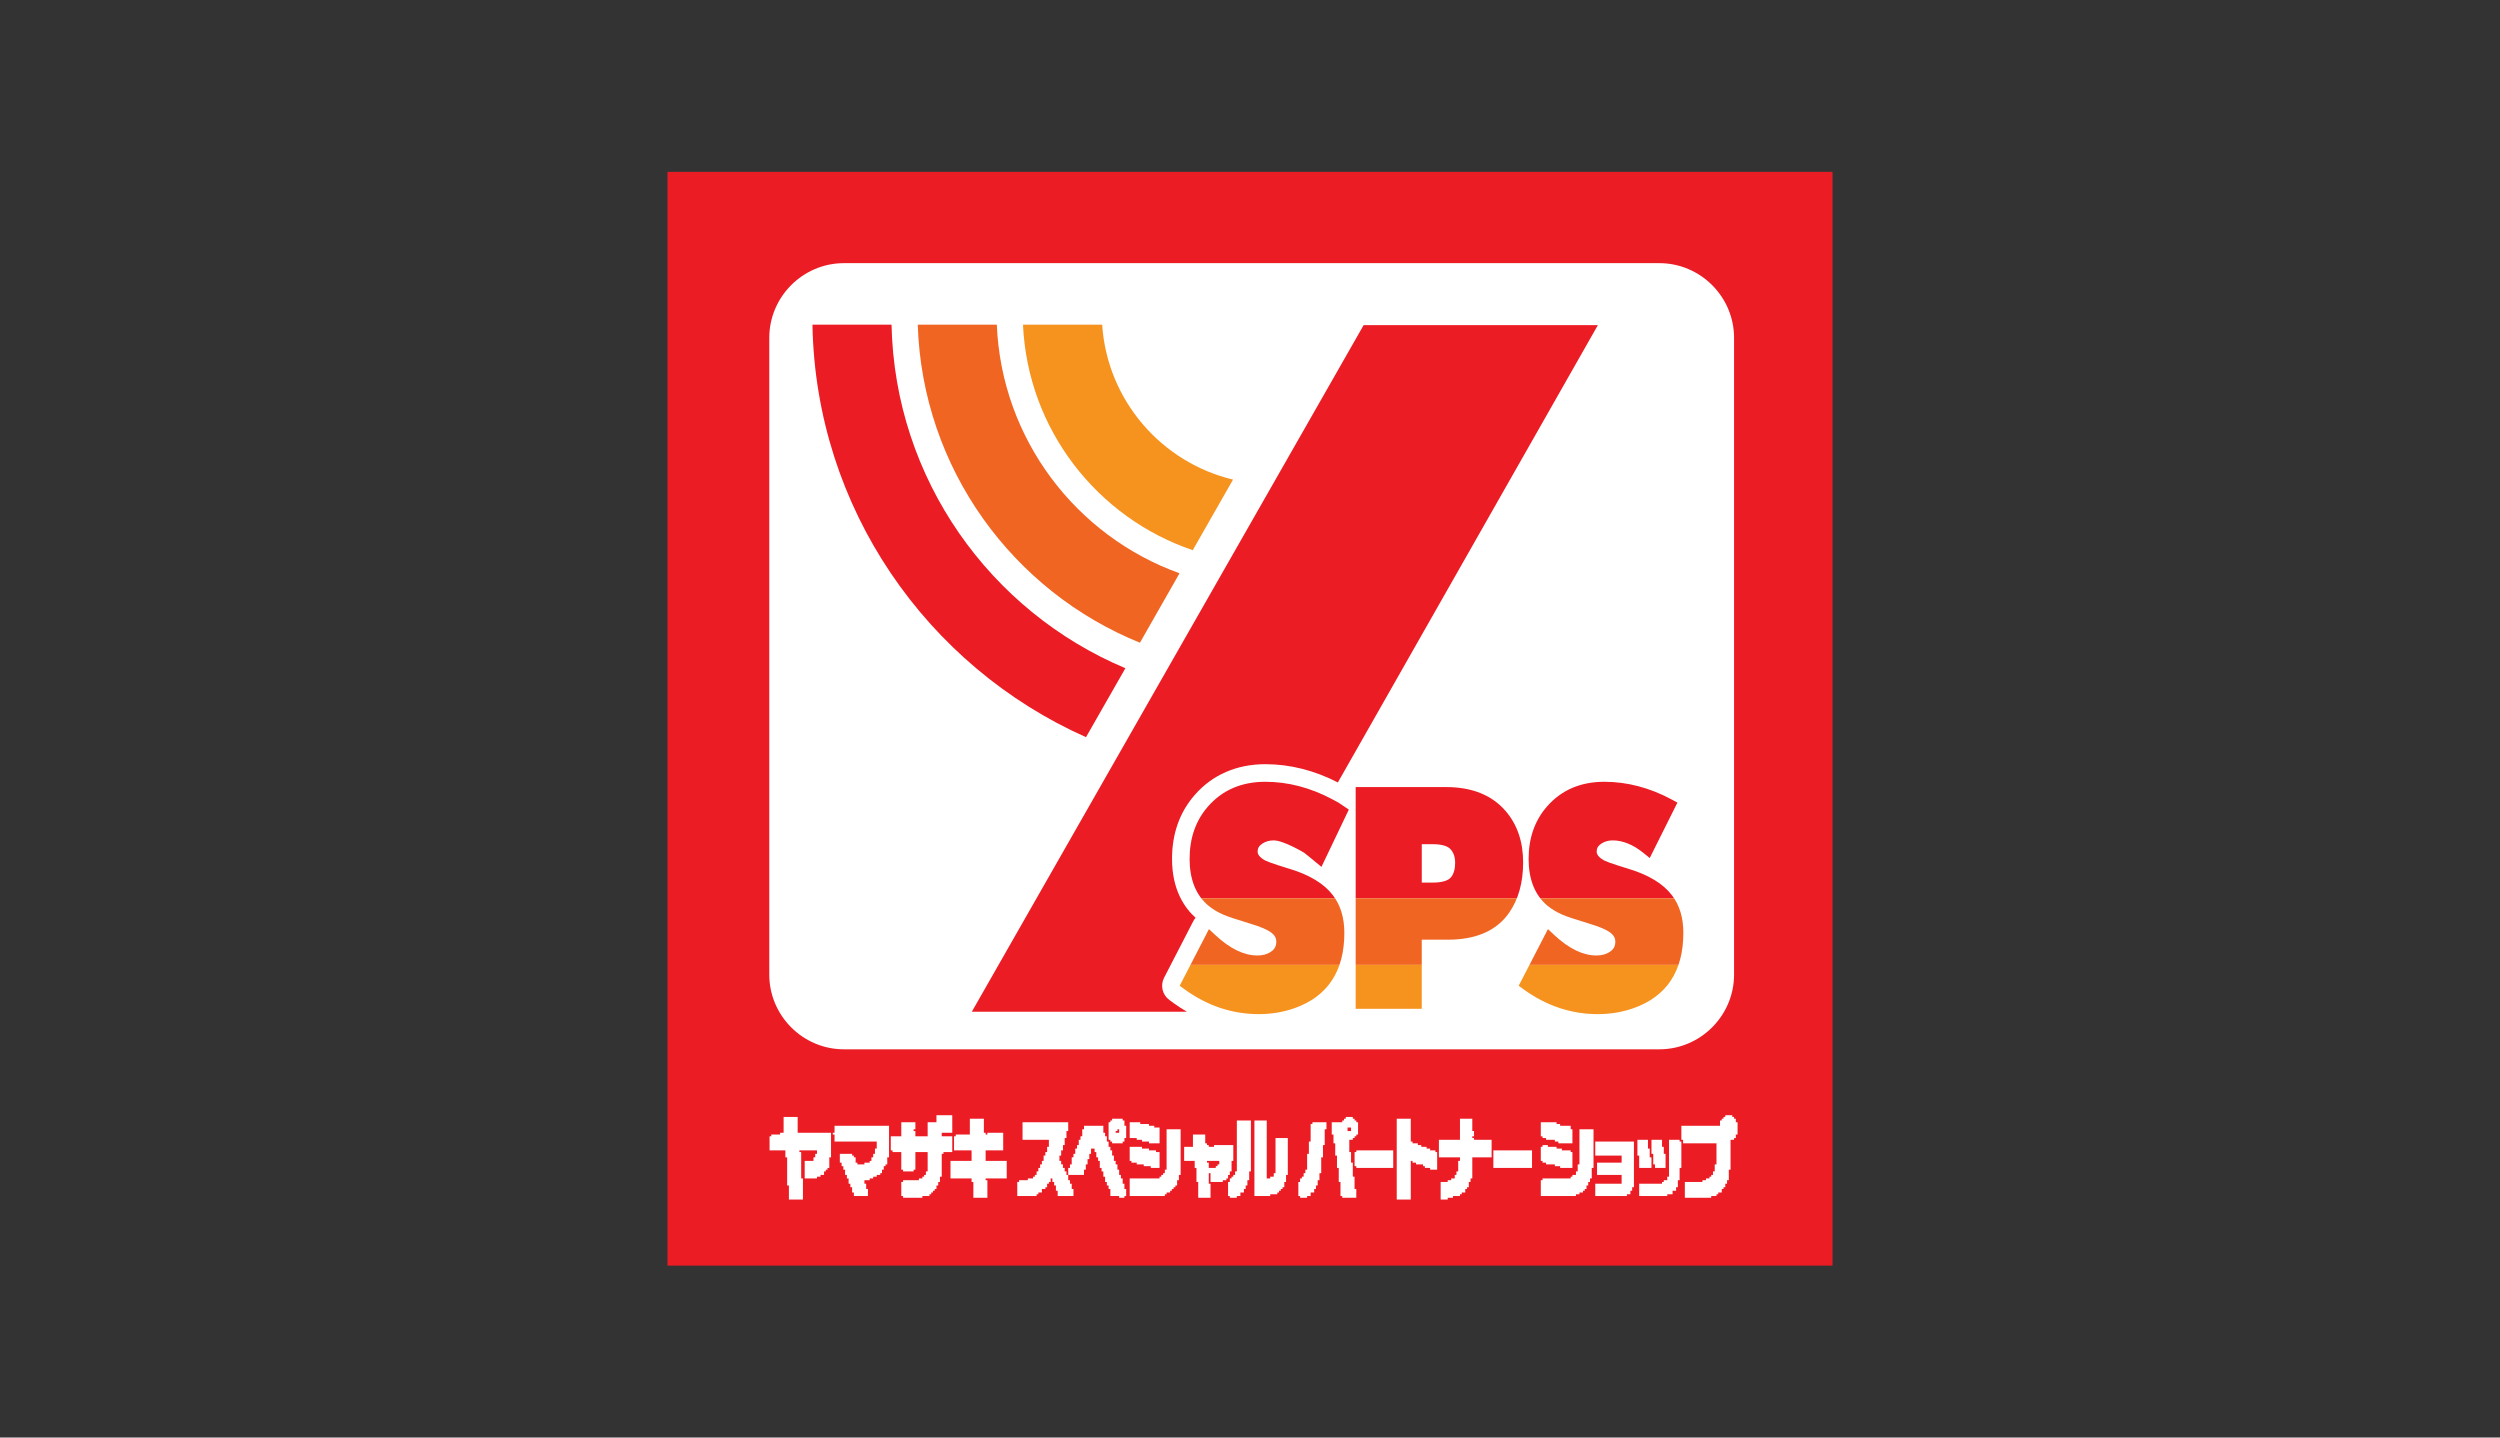
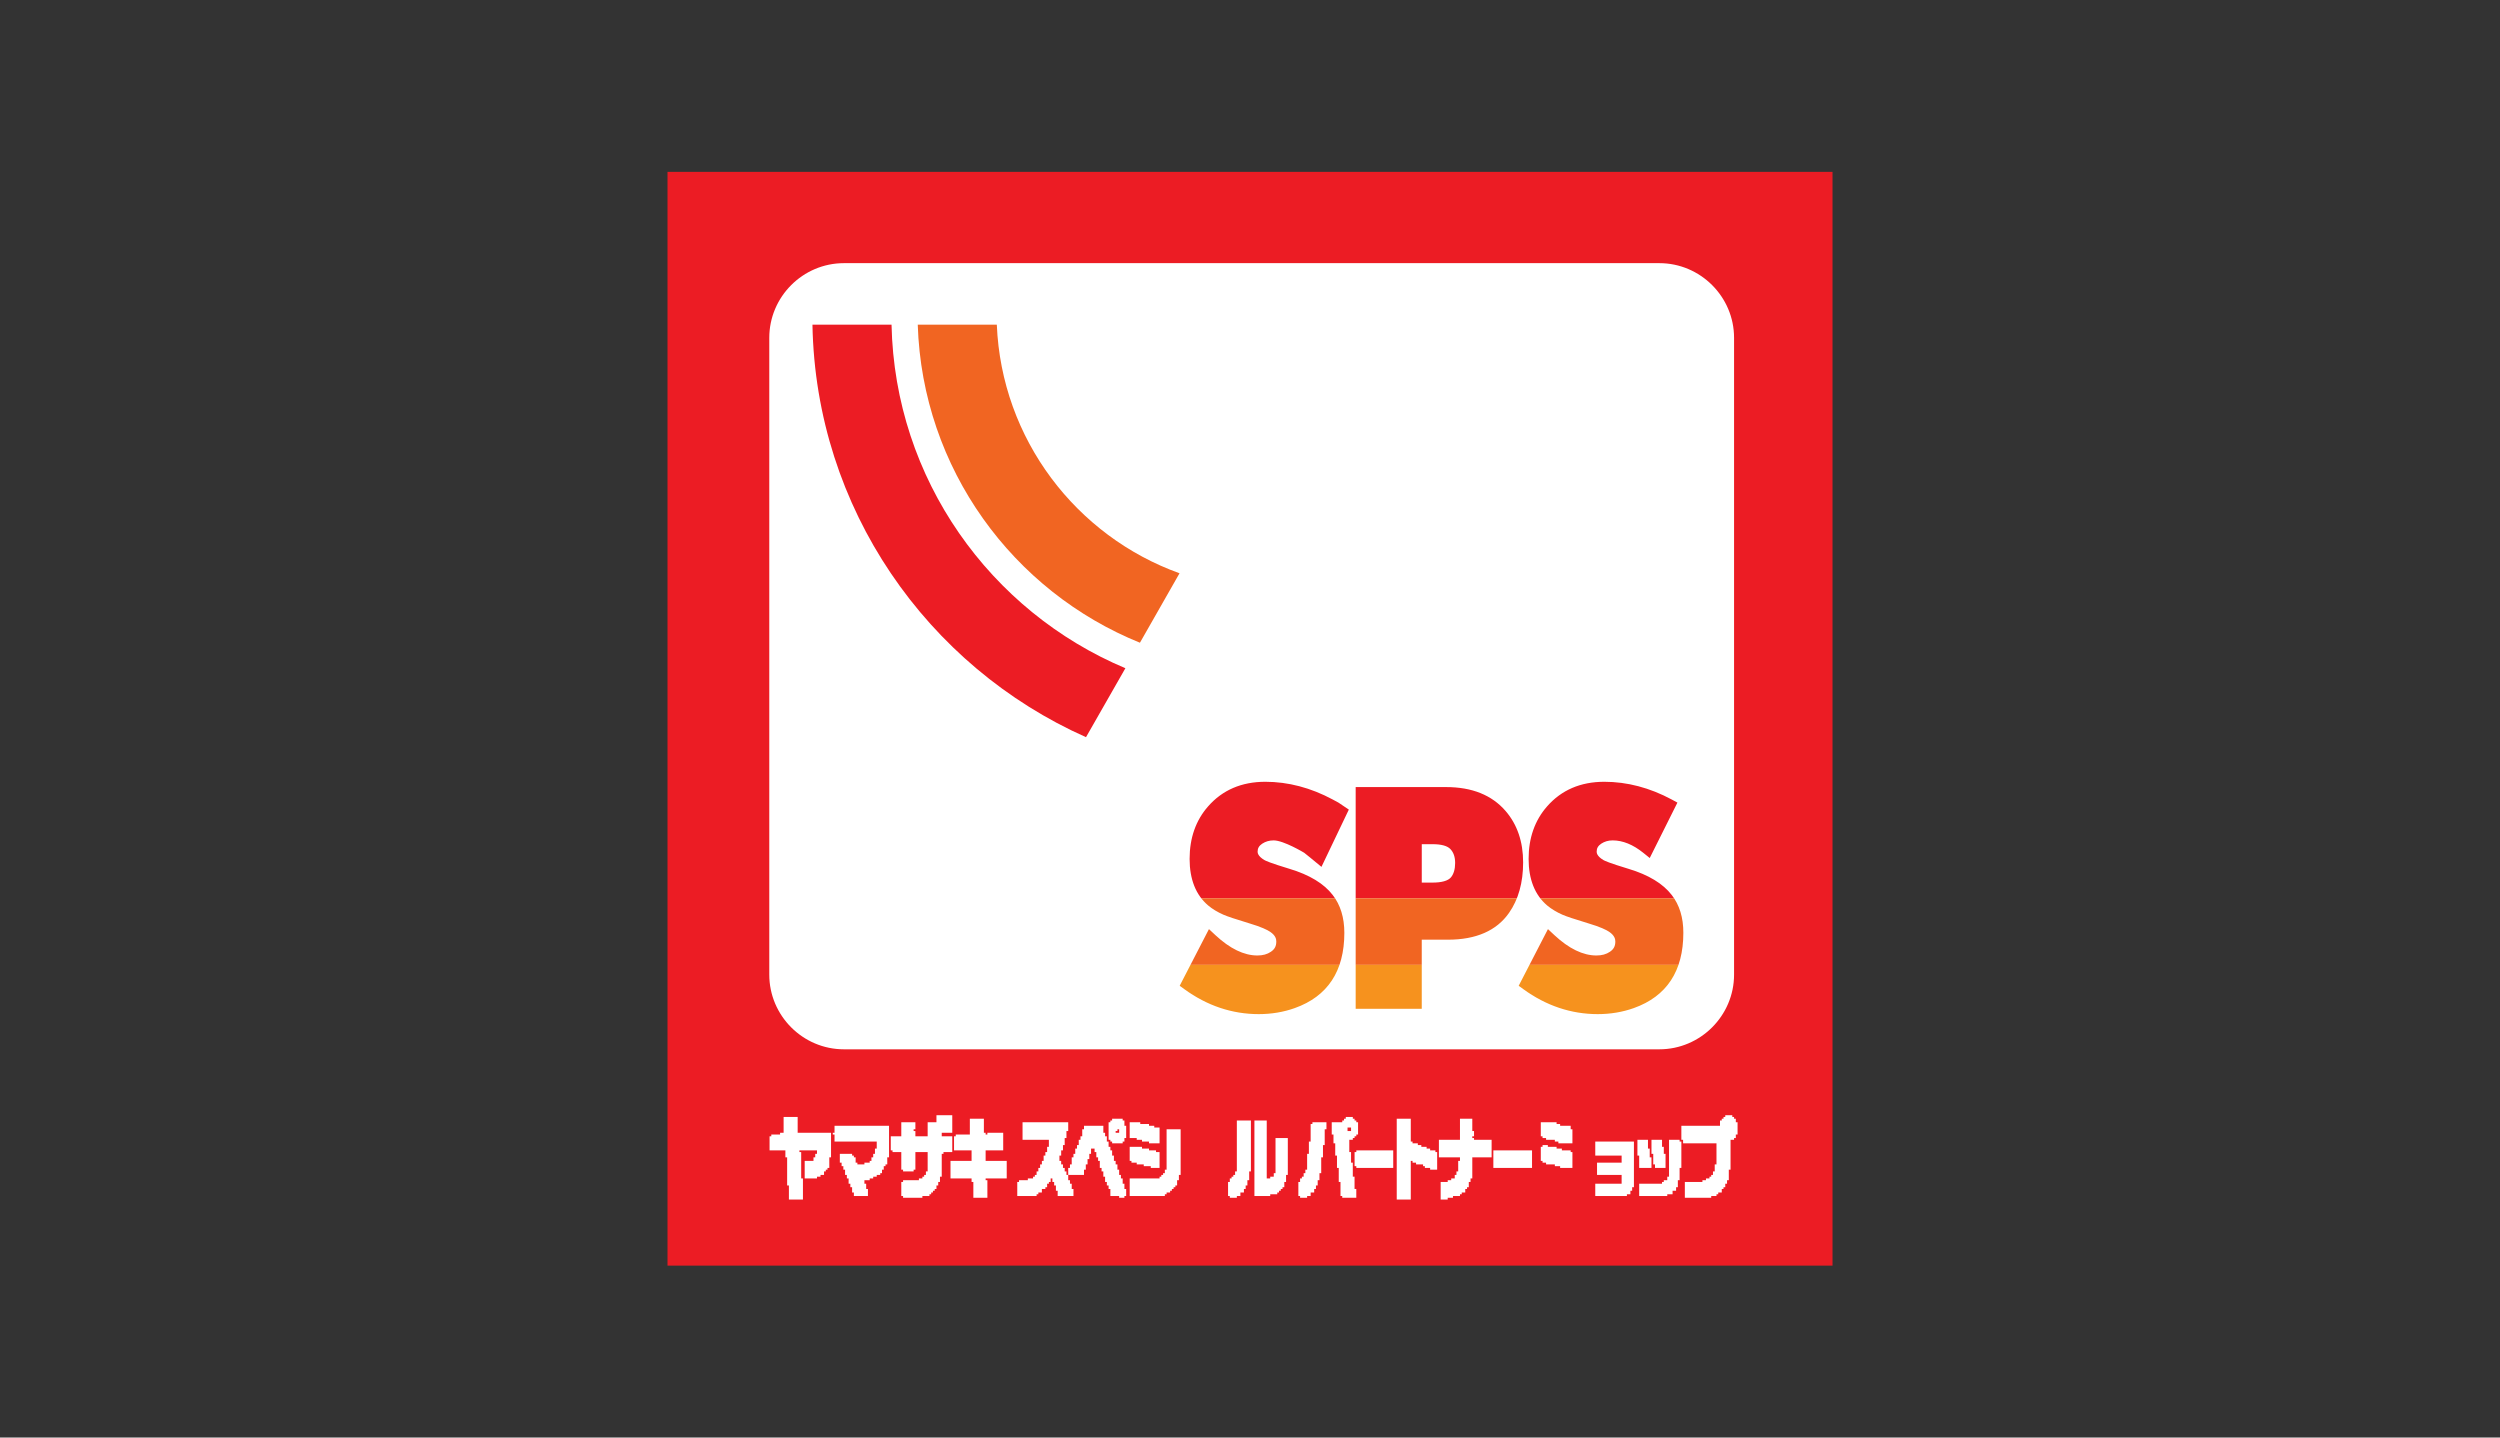
<svg xmlns="http://www.w3.org/2000/svg" xmlns:xlink="http://www.w3.org/1999/xlink" version="1.1" x="0px" y="0px" width="160px" height="92px" viewBox="-42.72 -11 160 92" enable-background="new -42.72 -11 160 92" xml:space="preserve">
  <rect x="-42.72" y="-11" width="160" height="92" fill="#333333" stroke="none" />
  <defs>
</defs>
  <rect fill="#EC1C24" width="74.561" height="70" />
  <path fill="#FFFFFF" d="M68.26,51.376c0,2.628-2.152,4.78-4.782,4.78H11.292c-2.63,0-4.778-2.152-4.778-4.78V10.621  c0-2.628,2.148-4.779,4.778-4.779h52.186c2.63,0,4.782,2.151,4.782,4.779V51.376z" />
  <path fill="#EC1C24" d="M14.338,9.777H9.277c0.207,11.772,7.35,21.877,17.507,26.403l2.521-4.414  C20.667,28.136,14.546,19.67,14.338,9.777z" />
  <path fill="#F16522" d="M21.076,9.777h-5.06c0.291,9.218,6.096,17.071,14.22,20.357l2.534-4.445  C26.167,23.317,21.375,17.117,21.076,9.777z" />
-   <path fill="#F6921E" d="M27.818,9.777h-5.066c0.3,6.716,4.763,12.367,10.864,14.434l2.578-4.517  C31.608,18.6,28.137,14.612,27.818,9.777z" />
  <g>
    <defs>
      <path id="SVGID_1_" d="M38.061,42.996c0.217-0.143,0.455-0.211,0.733-0.211c0.643,0,1.954,0.792,1.954,0.792l0.418,0.336    l0.687,0.567l1.752-3.666l-0.666-0.448l-0.368-0.199c-1.399-0.751-2.85-1.133-4.312-1.133c-1.516,0-2.747,0.529-3.664,1.578    c-0.782,0.89-1.18,2.018-1.18,3.357c0,1.309,0.4,2.313,1.189,2.982c0.271,0.227,0.6,0.426,0.975,0.59    c0.235,0.105,0.769,0.284,1.633,0.545c0.803,0.238,1.18,0.43,1.354,0.547c0.358,0.24,0.397,0.473,0.397,0.627    c0,0.292-0.104,0.491-0.346,0.653c-0.231,0.16-0.517,0.238-0.866,0.238c-0.854,0-1.755-0.437-2.682-1.299l-0.416-0.389    l-1.873,3.627l0.3,0.218c1.454,1.057,3.054,1.596,4.76,1.596c0.814,0,1.594-0.132,2.306-0.387c2.105-0.75,3.172-2.369,3.172-4.814    c0-0.976-0.25-1.791-0.745-2.424c-0.561-0.729-1.491-1.292-2.764-1.674c-1.239-0.375-1.537-0.518-1.614-0.565    c-0.428-0.256-0.428-0.471-0.428-0.542C37.768,43.288,37.859,43.131,38.061,42.996z M53.633,40.898    c-0.875-1.013-2.151-1.525-3.799-1.525h-5.791v14.189h4.229V49.14h1.676c1.798,0,3.113-0.575,3.909-1.714    c0.6-0.855,0.903-1.944,0.903-3.231C54.761,42.868,54.381,41.761,53.633,40.898z M50.139,45.152    c-0.184,0.218-0.59,0.334-1.174,0.334h-0.692v-2.458h0.7c0.546,0,0.936,0.106,1.13,0.311c0.207,0.217,0.306,0.51,0.306,0.893    C50.408,44.629,50.317,44.938,50.139,45.152z M64.271,46.28c-0.561-0.729-1.49-1.292-2.762-1.674    c-1.239-0.375-1.539-0.518-1.616-0.565c-0.426-0.256-0.426-0.471-0.426-0.542c0-0.211,0.091-0.368,0.291-0.503    c0.217-0.143,0.455-0.211,0.733-0.211c0.645,0,1.302,0.268,1.955,0.792l0.417,0.336l1.772-3.547l-0.368-0.199    c-1.399-0.751-2.848-1.133-4.312-1.133c-1.516,0-2.747,0.529-3.664,1.578c-0.782,0.89-1.18,2.018-1.18,3.357    c0,1.309,0.4,2.313,1.189,2.982c0.271,0.225,0.602,0.426,0.975,0.59c0.235,0.105,0.77,0.284,1.633,0.545    c0.805,0.238,1.18,0.43,1.355,0.547c0.355,0.24,0.398,0.473,0.398,0.627c0,0.292-0.105,0.491-0.346,0.653    c-0.233,0.16-0.517,0.238-0.867,0.238c-0.854,0-1.756-0.437-2.683-1.299l-0.416-0.389l-1.873,3.627l0.3,0.218    c1.454,1.057,3.056,1.596,4.76,1.596c0.816,0,1.594-0.132,2.308-0.387c2.104-0.75,3.17-2.369,3.17-4.814    C65.017,47.729,64.767,46.913,64.271,46.28z" />
    </defs>
    <clipPath id="SVGID_3_">
      <use xlink:href="#SVGID_1_" overflow="visible" />
    </clipPath>
    <g clip-path="url(#SVGID_3_)">
      <rect x="32.452" y="38.625" fill="#EC1C24" width="32.917" height="7.863" />
      <rect x="32.452" y="46.488" fill="#F16522" width="32.917" height="4.264" />
      <rect x="32.452" y="50.752" fill="#F6921E" width="32.917" height="3.489" />
    </g>
  </g>
-   <path fill="#EC1C24" d="M32.12,52.998c-0.45-0.323-0.592-0.93-0.338-1.424l1.871-3.625c0.041-0.077,0.089-0.146,0.144-0.212  c-0.709-0.636-1.507-1.787-1.507-3.768c0-1.619,0.491-2.998,1.461-4.101c1.119-1.281,2.679-1.96,4.508-1.96  c1.579,0,3.143,0.396,4.644,1.169L59.545,9.807H44.554L19.475,53.752h13.767c-0.279-0.164-0.552-0.338-0.823-0.533L32.12,52.998z" />
  <polygon fill-rule="evenodd" clip-rule="evenodd" fill="#FFFFFF" points="17.213,60.374 18.225,60.374 18.225,61.497 17.551,61.497   17.551,61.723 18.225,61.723 18.225,62.733 17.663,62.733 17.663,62.846 17.551,62.846 17.551,64.308 17.438,64.308 17.438,64.646   17.327,64.646 17.327,64.87 17.213,64.87 17.213,65.095 17.101,65.095 17.101,65.208 16.988,65.208 16.988,65.32 16.875,65.32   16.875,65.433 16.763,65.433 16.763,65.545 16.313,65.545 16.313,65.657 15.077,65.657 15.077,65.545 14.963,65.545 14.963,64.646   15.077,64.646 15.077,64.533 16.09,64.533 16.09,64.42 16.313,64.42 16.313,64.308 16.426,64.308 16.426,64.195 16.538,64.195   16.538,63.971 16.65,63.971 16.65,62.733 15.865,62.733 15.865,63.859 15.752,63.859 15.752,63.971 15.077,63.971 15.077,63.859   14.963,63.859 14.963,62.733 14.402,62.733 14.402,62.624 14.29,62.624 14.29,61.723 14.963,61.723 14.963,60.824 15.865,60.824   15.865,61.274 15.752,61.274 15.752,61.387 15.865,61.387 15.865,61.723 16.65,61.723 16.65,60.824 17.213,60.824 17.213,60.374   17.213,60.374 " />
  <polygon fill-rule="evenodd" clip-rule="evenodd" fill="#FFFFFF" points="67.697,60.374 68.147,60.374 68.147,60.485 68.26,60.485   68.26,60.598 68.372,60.598 68.372,60.824 68.484,60.824 68.484,61.61 68.372,61.61 68.372,61.835 68.26,61.835 68.26,61.947   68.035,61.947 68.035,63.859 67.923,63.859 67.923,64.533 67.811,64.533 67.811,64.758 67.697,64.758 67.697,64.982 67.585,64.982   67.585,65.095 67.473,65.095 67.473,65.32 67.248,65.32 67.248,65.433 67.135,65.433 67.135,65.545 66.798,65.545 66.798,65.657   65.11,65.657 65.11,64.646 66.235,64.646 66.235,64.533 66.462,64.533 66.462,64.42 66.686,64.42 66.686,64.308 66.798,64.308   66.798,64.195 66.91,64.195 66.91,63.971 67.022,63.971 67.022,63.522 67.135,63.522 67.135,62.173 64.998,62.173 64.998,61.947   64.887,61.947 64.887,61.05 67.36,61.05 67.36,60.712 67.473,60.712 67.473,60.598 67.585,60.598 67.585,60.485 67.697,60.485   67.697,60.374 67.697,60.374 " />
  <polygon fill-rule="evenodd" clip-rule="evenodd" fill="#FFFFFF" points="8.668,65.771 7.77,65.771 7.77,64.87 7.657,64.87   7.657,63.07 7.545,63.07 7.545,62.624 6.532,62.624 6.532,61.723 6.643,61.723 6.643,61.61 7.205,61.61 7.205,61.497 7.431,61.497   7.431,60.485 8.33,60.485 8.33,61.497 10.466,61.497 10.466,63.07 10.355,63.07 10.355,63.747 10.24,63.747 10.24,63.859   10.13,63.859 10.13,63.971 10.018,63.971 10.018,64.195 9.793,64.195 9.793,64.308 9.567,64.308 9.567,64.42 8.78,64.42   8.78,63.297 9.343,63.297 9.343,63.07 9.455,63.07 9.455,62.846 9.567,62.846 9.567,62.624 8.442,62.624 8.442,62.733 8.556,62.733   8.556,64.42 8.668,64.42 8.668,65.771 8.668,65.771 " />
  <path fill-rule="evenodd" clip-rule="evenodd" fill="#FFFFFF" d="M43.41,60.598v-0.112h0.45v0.112h0.112v0.114h0.112v0.112h0.112  v0.786h-0.112v0.112h-0.112v0.112H43.86v0.112h-0.225v0.786h0.112v0.677h0.112v0.897h0.112v0.787h0.112v0.563h-0.899v-0.112h-0.112  v-0.899h-0.112v-0.898h-0.113v-0.789h-0.112v-0.785h-0.112V61.61h-0.112v-0.786h0.675v-0.112h0.112v-0.114H43.41L43.41,60.598z   M43.522,61.387h0.226v-0.225h-0.226V61.387L43.522,61.387L43.522,61.387z" />
  <polygon fill-rule="evenodd" clip-rule="evenodd" fill="#FFFFFF" points="19.35,60.712 19.35,60.598 20.248,60.598 20.248,61.497   20.36,61.497 20.36,61.61 20.473,61.61 20.473,61.497 21.485,61.497 21.485,62.624 20.36,62.624 20.36,63.297 21.71,63.297   21.71,64.42 20.36,64.42 20.36,64.533 20.473,64.533 20.473,65.657 19.575,65.657 19.575,64.646 19.461,64.646 19.461,64.42   18.112,64.42 18.112,63.297 19.461,63.297 19.461,62.624 18.338,62.624 18.338,61.723 18.448,61.723 18.448,61.61 19.35,61.61   19.35,60.712 19.35,60.712 " />
  <path fill-rule="evenodd" clip-rule="evenodd" fill="#FFFFFF" d="M28.456,60.712v-0.114h0.675v0.114h0.112v0.338h0.112v0.785h-0.112  v0.225h-0.112v0.113h-0.675V62.06h-0.112v-0.112H28.23v-1.123h0.113v-0.112H28.456L28.456,60.712z M28.681,61.387v0.11h0.225v-0.223  h-0.11v0.112H28.681L28.681,61.387L28.681,61.387z" />
  <polygon fill-rule="evenodd" clip-rule="evenodd" fill="#FFFFFF" points="47.57,65.771 46.671,65.771 46.671,60.598 47.57,60.598   47.57,62.06 47.683,62.06 47.683,62.173 48.021,62.173 48.021,62.285 48.245,62.285 48.245,62.397 48.583,62.397 48.583,62.51   48.808,62.51 48.808,62.624 49.146,62.624 49.146,62.733 49.258,62.733 49.258,63.859 48.808,63.859 48.808,63.747 48.471,63.747   48.471,63.635 48.357,63.635 48.357,63.522 47.908,63.522 47.908,63.41 47.683,63.41 47.683,63.297 47.57,63.297 47.57,65.771   47.57,65.771 " />
  <polygon fill-rule="evenodd" clip-rule="evenodd" fill="#FFFFFF" points="49.933,65.771 49.482,65.771 49.482,64.646 49.933,64.646   49.933,64.533 50.157,64.533 50.157,64.42 50.383,64.42 50.383,64.195 50.493,64.195 50.493,63.971 50.605,63.971 50.605,63.297   50.718,63.297 50.718,63.07 49.37,63.07 49.37,61.947 50.718,61.947 50.718,60.598 51.507,60.598 51.507,61.387 51.618,61.387   51.618,61.723 51.507,61.723 51.507,61.835 51.618,61.835 51.618,61.947 52.743,61.947 52.743,63.07 51.507,63.07 51.507,64.42   51.395,64.42 51.395,64.646 51.282,64.646 51.282,64.982 51.17,64.982 51.17,65.095 51.056,65.095 51.056,65.32 50.831,65.32   50.831,65.433 50.718,65.433 50.718,65.545 50.27,65.545 50.27,65.657 49.933,65.657 49.933,65.771 49.933,65.771 " />
  <polygon fill-rule="evenodd" clip-rule="evenodd" fill="#FFFFFF" points="36.438,60.824 36.438,60.712 37.338,60.712 37.338,63.971   37.228,63.971 37.228,64.533 37.113,64.533 37.113,64.87 37.002,64.87 37.002,65.095 36.89,65.095 36.89,65.32 36.665,65.32   36.665,65.545 36.438,65.545 36.438,65.657 35.988,65.657 35.988,65.545 35.876,65.545 35.876,64.646 35.988,64.646 35.988,64.42   36.101,64.42 36.101,64.308 36.213,64.308 36.213,64.195 36.326,64.195 36.326,63.971 36.438,63.971 36.438,60.824 36.438,60.824   " />
  <polygon fill-rule="evenodd" clip-rule="evenodd" fill="#FFFFFF" points="37.563,60.824 37.563,60.712 38.351,60.712 38.351,64.42   38.575,64.42 38.575,64.308 38.801,64.308 38.801,64.083 38.913,64.083 38.913,61.835 39.7,61.835 39.7,64.195 39.588,64.195   39.588,64.646 39.476,64.646 39.476,64.982 39.361,64.982 39.361,65.095 39.25,65.095 39.25,65.208 39.138,65.208 39.138,65.32   39.025,65.32 39.025,65.433 38.575,65.433 38.575,65.545 37.563,65.545 37.563,60.824 37.563,60.824 " />
  <polygon fill-rule="evenodd" clip-rule="evenodd" fill="#FFFFFF" points="25.646,64.195 25.646,64.533 25.758,64.533 25.758,64.758   25.87,64.758 25.87,65.095 25.982,65.095 25.982,65.545 24.971,65.545 24.971,65.208 24.858,65.208 24.858,64.87 24.746,64.87   24.746,64.646 24.633,64.646 24.633,64.42 24.521,64.42 24.521,64.646 24.408,64.646 24.408,64.758 24.296,64.758 24.296,64.982   24.184,64.982 24.184,65.095 23.96,65.095 23.96,65.32 23.735,65.32 23.735,65.433 23.622,65.433 23.622,65.545 22.385,65.545   22.385,64.646 22.498,64.646 22.498,64.533 23.061,64.533 23.061,64.42 23.396,64.42 23.396,64.308 23.51,64.308 23.51,64.195   23.622,64.195 23.622,63.971 23.735,63.971 23.735,63.747 23.848,63.747 23.848,63.522 23.96,63.522 23.96,63.297 24.072,63.297   24.072,62.958 24.184,62.958 24.184,62.733 24.296,62.733 24.296,62.397 24.408,62.397 24.408,61.947 22.723,61.947 22.723,60.824   25.646,60.824 25.646,61.387 25.533,61.387 25.533,61.835 25.42,61.835 25.42,62.285 25.31,62.285 25.31,62.624 25.195,62.624   25.195,62.958 25.083,62.958 25.083,63.297 25.195,63.297 25.195,63.522 25.31,63.522 25.31,63.747 25.42,63.747 25.42,63.971   25.533,63.971 25.533,64.195 25.646,64.195 " />
  <polygon fill-rule="evenodd" clip-rule="evenodd" fill="#FFFFFF" points="29.58,60.937 29.58,60.824 30.256,60.824 30.256,60.937   30.817,60.937 30.817,61.05 31.153,61.05 31.153,61.162 31.492,61.162 31.492,62.173 30.817,62.173 30.817,62.06 30.368,62.06   30.368,61.947 30.03,61.947 30.03,61.835 29.58,61.835 29.58,60.937 29.58,60.937 " />
  <polygon fill-rule="evenodd" clip-rule="evenodd" fill="#FFFFFF" points="41.275,60.937 41.275,60.824 42.173,60.824 42.173,61.274   42.061,61.274 42.061,62.285 41.95,62.285 41.95,63.07 41.838,63.07 41.838,64.083 41.725,64.083 41.725,64.533 41.612,64.533   41.612,64.87 41.5,64.87 41.5,65.095 41.388,65.095 41.388,65.32 41.161,65.32 41.161,65.545 40.936,65.545 40.936,65.657   40.486,65.657 40.486,65.545 40.375,65.545 40.375,64.646 40.486,64.646 40.486,64.42 40.6,64.42 40.6,64.308 40.713,64.308   40.713,64.083 40.823,64.083 40.823,63.859 40.936,63.859 40.936,62.846 41.049,62.846 41.049,62.06 41.161,62.06 41.161,60.937   41.275,60.937 " />
  <polygon fill-rule="evenodd" clip-rule="evenodd" fill="#FFFFFF" points="55.891,60.937 55.891,60.824 56.902,60.824 56.902,60.937   57.128,60.937 57.128,61.05 57.803,61.05 57.803,61.274 57.915,61.274 57.915,62.173 57.016,62.173 57.016,62.06 56.79,62.06   56.79,61.947 56.229,61.947 56.229,61.835 56.003,61.835 56.003,61.723 55.891,61.723 55.891,60.937 55.891,60.937 " />
  <polygon fill-rule="evenodd" clip-rule="evenodd" fill="#FFFFFF" points="10.69,61.162 10.69,61.05 14.178,61.05 14.178,63.07   14.065,63.07 14.065,63.522 13.953,63.522 13.953,63.635 13.84,63.635 13.84,63.859 13.728,63.859 13.728,64.083 13.615,64.083   13.615,64.195 13.391,64.195 13.391,64.308 13.165,64.308 13.165,64.42 12.94,64.42 12.94,64.533 12.603,64.533 12.603,64.758   12.715,64.758 12.715,65.095 12.828,65.095 12.828,65.545 11.928,65.545 11.928,65.32 11.815,65.32 11.815,64.982 11.703,64.982   11.703,64.758 11.591,64.758 11.591,64.42 11.479,64.42 11.479,64.195 11.365,64.195 11.365,63.859 11.255,63.859 11.255,63.635   11.143,63.635 11.143,63.41 11.029,63.41 11.029,62.846 11.815,62.846 11.815,62.958 11.928,62.958 11.928,63.07 12.04,63.07   12.04,63.41 12.153,63.41 12.153,63.522 12.603,63.522 12.603,63.41 12.94,63.41 12.94,63.297 13.053,63.297 13.053,63.07   13.165,63.07 13.165,62.846 13.277,62.846 13.277,62.51 13.391,62.51 13.391,62.06 10.69,62.06 10.69,61.61 10.578,61.61   10.578,61.497 10.69,61.497 10.69,61.162 10.69,61.162 " />
  <polygon fill-rule="evenodd" clip-rule="evenodd" fill="#FFFFFF" points="25.646,64.195 25.646,63.747 25.758,63.747 25.758,63.522   25.87,63.522 25.87,63.07 25.982,63.07 25.982,62.846 26.096,62.846 26.096,62.51 26.208,62.51 26.208,62.285 26.32,62.285   26.32,61.947 26.431,61.947 26.431,61.723 26.544,61.723 26.544,61.274 26.656,61.274 26.656,61.05 27.894,61.05 27.894,61.497   28.006,61.497 28.006,61.723 28.118,61.723 28.118,62.06 28.23,62.06 28.23,62.397 28.344,62.397 28.344,62.624 28.456,62.624   28.456,62.958 28.57,62.958 28.57,63.297 28.681,63.297 28.681,63.522 28.795,63.522 28.795,63.859 28.905,63.859 28.905,64.195   29.018,64.195 29.018,64.42 29.131,64.42 29.131,64.758 29.243,64.758 29.243,65.095 29.355,65.095 29.355,65.545 29.243,65.545   29.243,65.657 28.905,65.657 28.905,65.545 28.344,65.545 28.344,65.095 28.23,65.095 28.23,64.87 28.118,64.87 28.118,64.646   28.006,64.646 28.006,64.308 27.894,64.308 27.894,63.971 27.781,63.971 27.781,63.747 27.668,63.747 27.668,63.297 27.558,63.297   27.558,63.07 27.445,63.07 27.445,62.733 27.333,62.733 27.333,62.51 27.107,62.51 27.107,62.846 26.995,62.846 26.995,63.183   26.883,63.183 26.883,63.522 26.771,63.522 26.771,63.859 26.656,63.859 26.656,64.195 25.646,64.195 25.646,64.195 " />
  <polygon fill-rule="evenodd" clip-rule="evenodd" fill="#FFFFFF" points="31.942,61.387 31.942,61.274 32.841,61.274 32.841,64.195   32.729,64.195 32.729,64.533 32.615,64.533 32.615,64.87 32.503,64.87 32.503,64.982 32.391,64.982 32.391,65.095 32.28,65.095   32.28,65.208 32.168,65.208 32.168,65.32 31.942,65.32 31.942,65.433 31.83,65.433 31.83,65.545 29.58,65.545 29.58,64.42   31.492,64.42 31.492,64.308 31.605,64.308 31.605,64.195 31.718,64.195 31.718,64.083 31.83,64.083 31.83,63.859 31.942,63.859   31.942,61.387 31.942,61.387 " />
-   <polygon fill-rule="evenodd" clip-rule="evenodd" fill="#FFFFFF" points="58.365,61.387 58.365,61.274 59.265,61.274 59.265,63.747   59.152,63.747 59.152,64.42 59.04,64.42 59.04,64.646 58.926,64.646 58.926,64.87 58.815,64.87 58.815,65.095 58.702,65.095   58.702,65.208 58.59,65.208 58.59,65.32 58.365,65.32 58.365,65.433 58.141,65.433 58.141,65.545 55.891,65.545 55.891,64.533   56.003,64.533 56.003,64.42 57.803,64.42 57.803,64.308 57.915,64.308 57.915,64.195 58.141,64.195 58.141,63.971 58.253,63.971   58.253,63.522 58.365,63.522 58.365,61.387 58.365,61.387 " />
-   <path fill-rule="evenodd" clip-rule="evenodd" fill="#FFFFFF" d="M33.628,61.723V61.61h0.787v0.563h0.113v0.112h0.112v0.112h0.337  v-0.112h1.235v1.012h-0.112v0.674h-0.112v0.225h-0.112v0.225h-0.11v0.113H35.54v0.112h-0.787v-0.563h-0.112v0.675h0.112v0.899  h-0.787v-1.012h-0.112v-0.898H33.74v-0.45h-0.675v-0.899h0.563V61.723L33.628,61.723L33.628,61.723z M34.641,63.41v0.337h0.449  v-0.112h0.113v-0.112h0.112v-0.226h-0.787v0.113H34.641L34.641,63.41z" />
  <polygon fill-rule="evenodd" clip-rule="evenodd" fill="#FFFFFF" points="62.075,62.06 62.075,61.947 62.75,61.947 62.75,62.51   62.862,62.51 62.862,63.07 62.975,63.07 62.975,63.747 62.188,63.747 62.188,62.958 62.075,62.958 62.075,62.06 62.075,62.06 " />
  <polygon fill-rule="evenodd" clip-rule="evenodd" fill="#FFFFFF" points="62.975,62.06 62.975,61.947 63.65,61.947 63.65,62.397   63.763,62.397 63.763,62.846 63.875,62.846 63.875,63.747 63.2,63.747 63.2,63.522 63.088,63.522 63.088,62.846 62.975,62.846   62.975,62.06 62.975,62.06 " />
  <polygon fill-rule="evenodd" clip-rule="evenodd" fill="#FFFFFF" points="64.098,62.06 64.098,61.947 64.774,61.947 64.774,62.06   64.887,62.06 64.887,63.747 64.774,63.747 64.774,64.533 64.662,64.533 64.662,64.982 64.55,64.982 64.55,65.208 64.325,65.208   64.325,65.433 63.985,65.433 63.985,65.545 62.188,65.545 62.188,64.758 63.65,64.758 63.65,64.646 63.763,64.646 63.763,64.533   63.985,64.533 63.985,64.308 64.098,64.308 64.098,62.06 64.098,62.06 " />
  <polygon fill-rule="evenodd" clip-rule="evenodd" fill="#FFFFFF" points="59.377,62.173 59.377,62.06 61.851,62.06 61.851,64.982   61.738,64.982 61.738,65.208 61.625,65.208 61.625,65.433 61.402,65.433 61.402,65.545 59.377,65.545 59.377,64.758 61.064,64.758   61.064,64.195 59.49,64.195 59.49,63.41 61.064,63.41 61.064,62.958 59.377,62.958 59.377,62.173 59.377,62.173 " />
  <polygon fill-rule="evenodd" clip-rule="evenodd" fill="#FFFFFF" points="56.003,62.397 56.003,62.285 56.342,62.285 56.342,62.397   56.902,62.397 56.902,62.51 57.24,62.51 57.24,62.624 57.803,62.624 57.803,62.733 57.915,62.733 57.915,63.747 57.128,63.747   57.128,63.635 56.79,63.635 56.79,63.522 56.229,63.522 56.229,63.41 56.003,63.41 56.003,63.297 55.891,63.297 55.891,62.397   56.003,62.397 " />
  <polygon fill-rule="evenodd" clip-rule="evenodd" fill="#FFFFFF" points="29.58,62.51 29.58,62.397 30.368,62.397 30.368,62.51   30.817,62.51 30.817,62.624 31.266,62.624 31.266,62.733 31.492,62.733 31.492,63.747 30.929,63.747 30.929,63.635 30.48,63.635   30.48,63.522 30.03,63.522 30.03,63.41 29.693,63.41 29.693,63.297 29.58,63.297 29.58,62.51 29.58,62.51 " />
  <polygon fill-rule="evenodd" clip-rule="evenodd" fill="#FFFFFF" points="44.085,62.733 44.085,62.624 46.447,62.624 46.447,63.747   44.085,63.747 44.085,63.635 43.973,63.635 43.973,62.733 44.085,62.733 " />
  <polygon fill-rule="evenodd" clip-rule="evenodd" fill="#FFFFFF" points="52.855,62.733 52.855,62.624 55.33,62.624 55.33,63.747   52.855,63.747 52.855,62.733 52.855,62.733 " />
</svg>